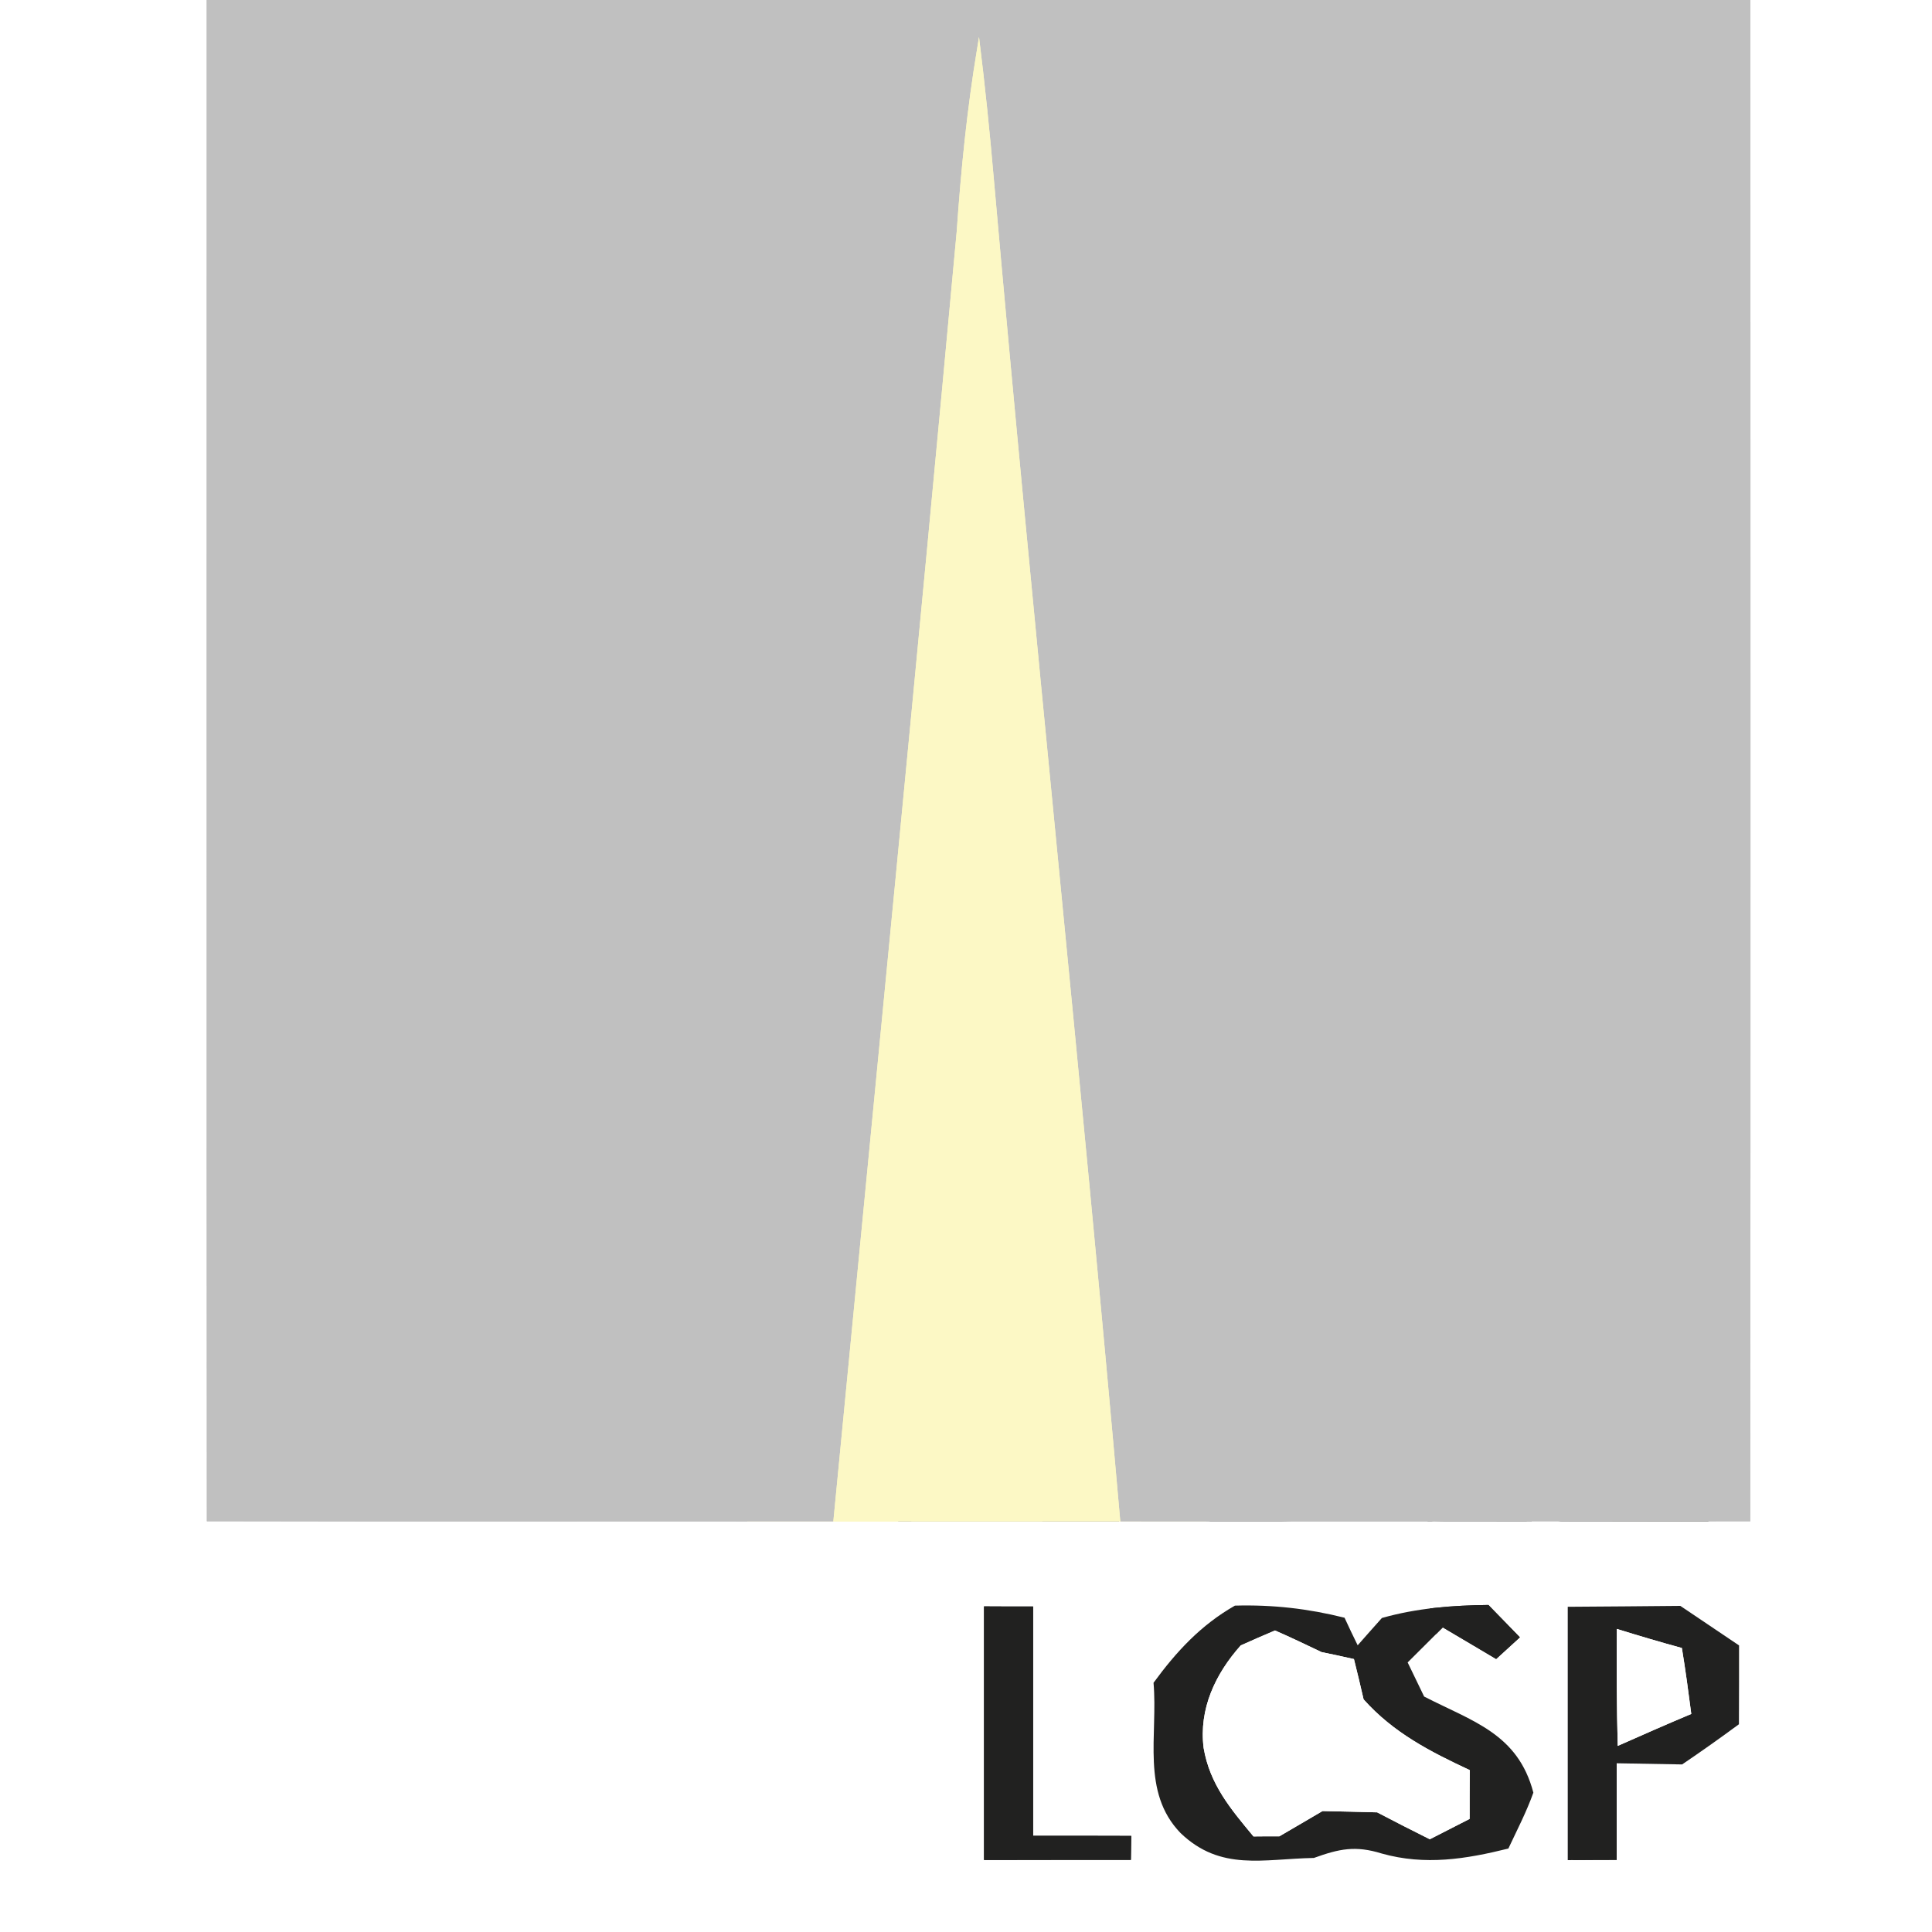
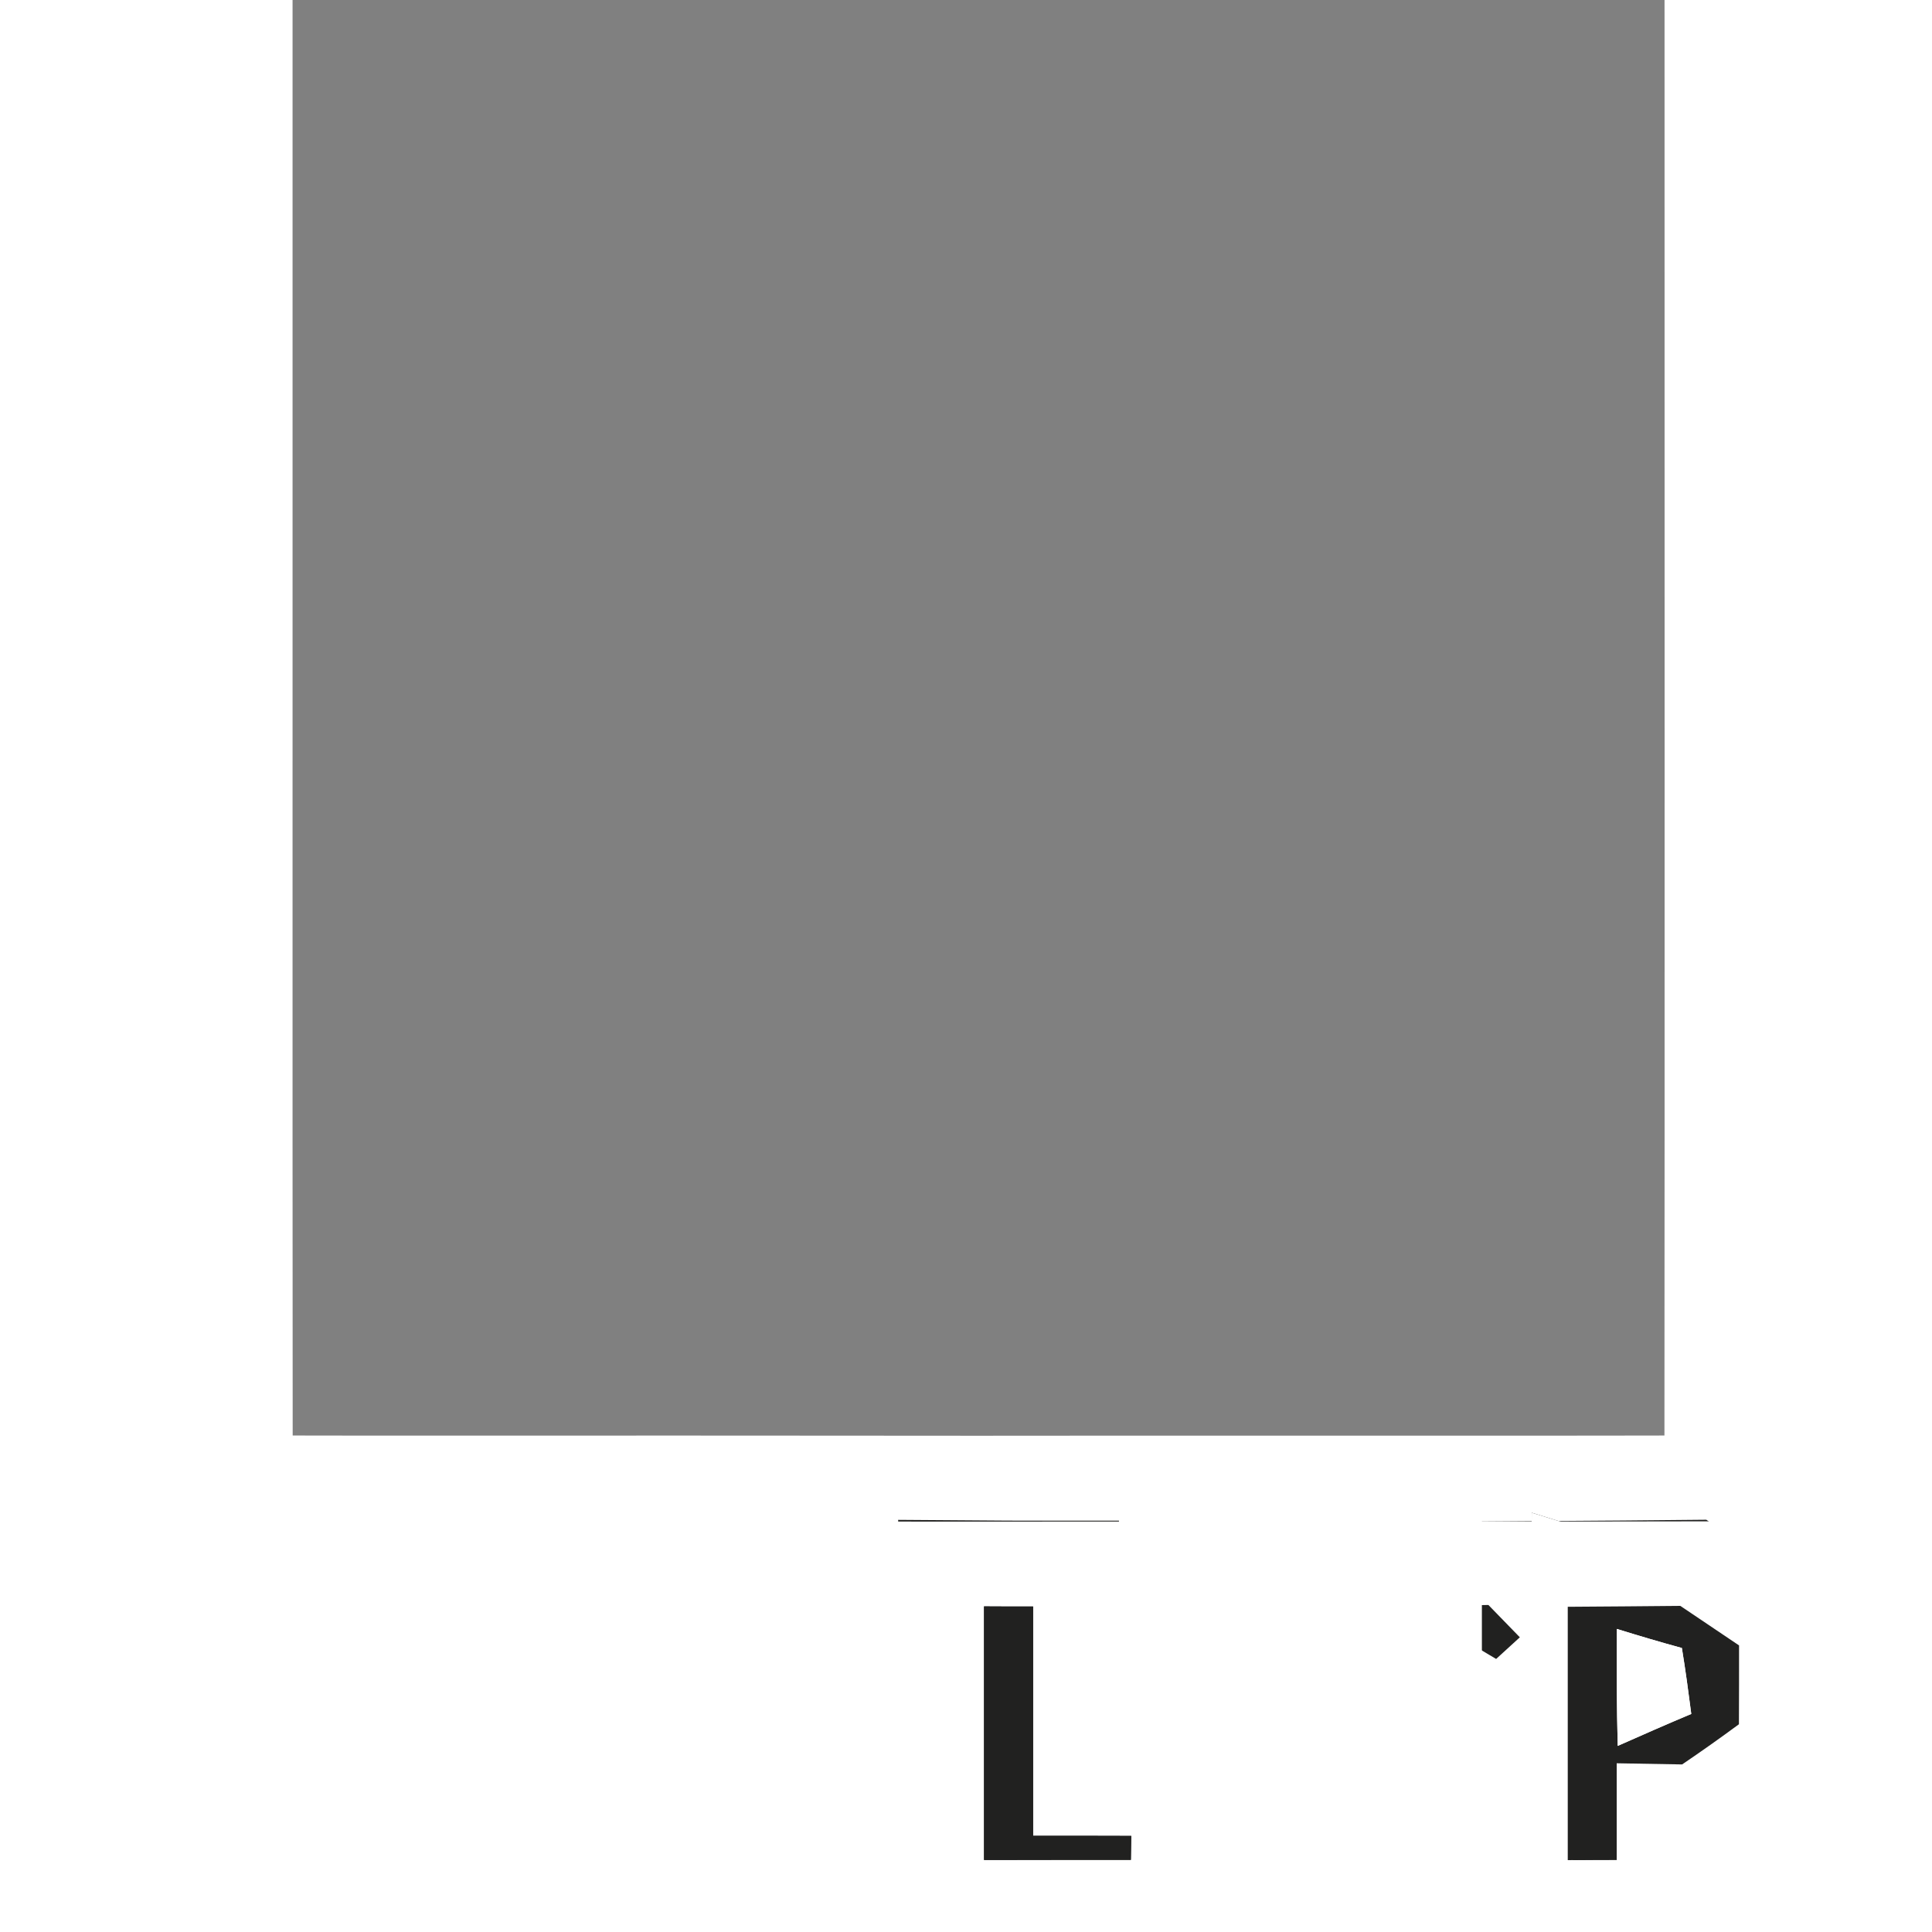
<svg xmlns="http://www.w3.org/2000/svg" xmlns:xlink="http://www.w3.org/1999/xlink" version="1.1" viewBox="0 0 150 150" width="150.0pt" height="150.0pt">
  <rect x="0" y="0" width="150" height="150" fill="#808080" stroke="none" />
  <defs>
    <path d="M 0.00 0.00 L 16.05 0.00 C 16.06 39.37 16.03 78.74 16.06 118.11 C 32.27 118.15 48.49 118.11 64.70 118.13 C 72.12 118.14 79.55 118.14 86.98 118.13 C 103.28 118.12 119.59 118.15 135.89 118.11 C 135.92 78.74 135.90 39.37 135.90 0.00 L 150.00 0.00 L 150.00 150.00 L 0.00 150.00 L 0.00 0.00 Z M 76.40 144.41 C 80.20 144.40 84.00 144.40 87.80 144.40 L 87.83 142.54 C 85.29 142.53 82.75 142.53 80.21 142.53 C 80.21 136.60 80.21 130.66 80.21 124.73 C 78.94 124.73 77.67 124.73 76.40 124.72 C 76.40 131.28 76.40 137.85 76.40 144.41 Z M 89.56 130.65 C 89.91 134.72 88.58 139.14 91.66 142.32 C 94.78 145.31 98.09 144.32 102.01 144.25 C 103.98 143.54 105.23 143.27 107.29 143.91 C 110.65 144.85 113.81 144.34 117.11 143.52 C 117.78 142.09 118.52 140.67 119.05 139.18 C 117.85 134.59 114.32 133.65 110.57 131.72 C 110.15 130.84 109.72 129.96 109.29 129.07 C 110.20 128.17 111.11 127.26 112.02 126.35 C 113.40 127.17 114.79 127.98 116.16 128.80 L 118.00 127.12 C 117.19 126.28 116.38 125.45 115.56 124.61 C 112.75 124.64 110.01 124.85 107.29 125.62 C 106.66 126.33 106.03 127.03 105.41 127.74 C 105.06 127.03 104.72 126.32 104.39 125.60 C 101.54 124.89 98.82 124.58 95.88 124.66 C 93.24 126.16 91.33 128.23 89.56 130.65 Z M 121.72 124.75 C 121.72 131.30 121.72 137.86 121.72 144.42 C 122.99 144.41 124.26 144.40 125.52 144.40 C 125.52 141.90 125.52 139.40 125.52 136.90 C 127.22 136.93 128.91 136.96 130.60 136.99 C 132.09 135.98 133.56 134.94 135.01 133.87 C 135.02 131.83 135.02 129.79 135.02 127.75 C 133.50 126.72 131.98 125.71 130.46 124.68 C 127.55 124.71 124.63 124.73 121.72 124.75 Z" id="p0" />
-     <path d="M 16.05 0.00 L 135.90 0.00 C 135.90 39.37 135.92 78.74 135.89 118.11 C 119.59 118.15 103.28 118.12 86.98 118.13 C 83.93 83.40 80.23 48.73 77.17 14.00 C 76.85 10.28 76.47 6.57 76.01 2.87 L 75.93 3.37 L 75.87 3.74 C 75.08 8.46 74.61 13.19 74.28 17.96 C 71.21 51.36 67.92 84.74 64.70 118.13 C 48.49 118.11 32.27 118.15 16.06 118.11 C 16.03 78.74 16.06 39.37 16.05 0.00 Z" id="p1" />
-     <path d="M 75.87 3.74 L 75.93 3.37 L 76.01 2.87 C 76.47 6.57 76.85 10.28 77.17 14.00 C 80.23 48.73 83.93 83.40 86.98 118.13 C 79.55 118.14 72.12 118.14 64.70 118.13 C 67.92 84.74 71.21 51.36 74.28 17.96 C 74.61 13.19 75.08 8.46 75.87 3.74 Z" id="p2" />
    <path d="M 76.40 124.72 C 77.67 124.73 78.94 124.73 80.21 124.73 C 80.21 130.66 80.21 136.60 80.21 142.53 C 82.75 142.53 85.29 142.53 87.83 142.54 L 87.80 144.40 C 84.00 144.40 80.20 144.40 76.40 144.41 C 76.40 137.85 76.40 131.28 76.40 124.72 Z" id="p3" />
-     <path d="M 95.88 124.66 C 98.82 124.58 101.54 124.89 104.39 125.60 C 104.72 126.32 105.06 127.03 105.41 127.74 C 106.03 127.03 106.66 126.33 107.29 125.62 C 110.01 124.85 112.75 124.64 115.56 124.61 C 116.38 125.45 117.19 126.28 118.00 127.12 L 116.16 128.80 C 114.79 127.98 113.40 127.17 112.02 126.35 C 111.11 127.26 110.20 128.17 109.29 129.07 C 109.72 129.96 110.15 130.84 110.57 131.72 C 114.32 133.65 117.85 134.59 119.05 139.18 C 118.52 140.67 117.78 142.09 117.11 143.52 C 113.81 144.34 110.65 144.85 107.29 143.91 C 105.23 143.27 103.98 143.54 102.01 144.25 C 98.09 144.32 94.78 145.31 91.66 142.32 C 88.58 139.14 89.91 134.72 89.56 130.65 C 91.33 128.23 93.24 126.16 95.88 124.66 Z M 96.33 127.75 C 94.36 129.96 93.07 132.68 93.45 135.71 C 93.93 138.54 95.55 140.45 97.32 142.58 C 97.99 142.57 98.66 142.57 99.33 142.57 C 100.45 141.91 101.57 141.27 102.68 140.61 C 104.09 140.64 105.51 140.67 106.92 140.71 C 108.28 141.42 109.64 142.12 111.01 142.80 C 112.04 142.27 113.07 141.75 114.10 141.22 C 114.10 139.96 114.10 138.69 114.11 137.43 C 111.02 135.99 108.17 134.52 105.87 131.94 C 105.63 130.89 105.38 129.85 105.12 128.81 C 104.29 128.62 103.45 128.44 102.61 128.27 C 101.41 127.70 100.21 127.12 98.99 126.59 C 98.10 126.97 97.21 127.35 96.33 127.75 Z" id="p4" />
    <path d="M 121.72 124.75 C 124.63 124.73 127.55 124.71 130.46 124.68 C 131.98 125.71 133.50 126.72 135.02 127.75 C 135.02 129.79 135.02 131.83 135.01 133.87 C 133.56 134.94 132.09 135.98 130.60 136.99 C 128.91 136.96 127.22 136.93 125.52 136.90 C 125.52 139.40 125.52 141.90 125.52 144.40 C 124.26 144.40 122.99 144.41 121.72 144.42 C 121.72 137.86 121.72 131.30 121.72 124.75 Z M 125.53 126.47 C 125.51 129.49 125.52 132.52 125.60 135.55 C 127.50 134.71 129.40 133.87 131.31 133.07 C 131.09 131.36 130.86 129.65 130.58 127.95 C 128.89 127.49 127.21 126.99 125.53 126.47 Z" id="p5" />
    <path d="M 98.99 126.59 C 100.21 127.12 101.41 127.70 102.61 128.27 C 103.45 128.44 104.29 128.62 105.12 128.81 C 105.38 129.85 105.63 130.89 105.87 131.94 C 108.17 134.52 111.02 135.99 114.11 137.43 C 114.10 138.69 114.10 139.96 114.10 141.22 C 113.07 141.75 112.04 142.27 111.01 142.80 C 109.64 142.12 108.28 141.42 106.92 140.71 C 105.51 140.67 104.09 140.64 102.68 140.61 C 101.57 141.27 100.45 141.91 99.33 142.57 C 98.66 142.57 97.99 142.57 97.32 142.58 C 95.55 140.45 93.93 138.54 93.45 135.71 C 93.07 132.68 94.36 129.96 96.33 127.75 C 97.21 127.35 98.10 126.97 98.99 126.59 Z" id="p6" />
    <path d="M 125.53 126.47 C 127.21 126.99 128.89 127.49 130.58 127.95 C 130.86 129.65 131.09 131.36 131.31 133.07 C 129.40 133.87 127.50 134.71 125.60 135.55 C 125.52 132.52 125.51 129.49 125.53 126.47 Z" id="p7" />
  </defs>
  <g stroke-width="10pt">
    <use stroke="#ffffff" xlink:href="#p0" />
    <use stroke="#c0c0c0" xlink:href="#p1" />
    <use stroke="#fcf8c5" xlink:href="#p2" />
    <use stroke="#212120" xlink:href="#p3" />
    <use stroke="#212120" xlink:href="#p4" />
    <use stroke="#212120" xlink:href="#p5" />
    <use stroke="#ffffff" xlink:href="#p6" />
    <use stroke="#ffffff" xlink:href="#p7" />
  </g>
  <g>
    <use fill="#ffffff" xlink:href="#p0" />
    <use fill="#c0c0c0" xlink:href="#p1" />
    <use fill="#fcf8c5" xlink:href="#p2" />
    <use fill="#212120" xlink:href="#p3" />
    <use fill="#212120" xlink:href="#p4" />
    <use fill="#212120" xlink:href="#p5" />
    <use fill="#ffffff" xlink:href="#p6" />
    <use fill="#ffffff" xlink:href="#p7" />
  </g>
</svg>